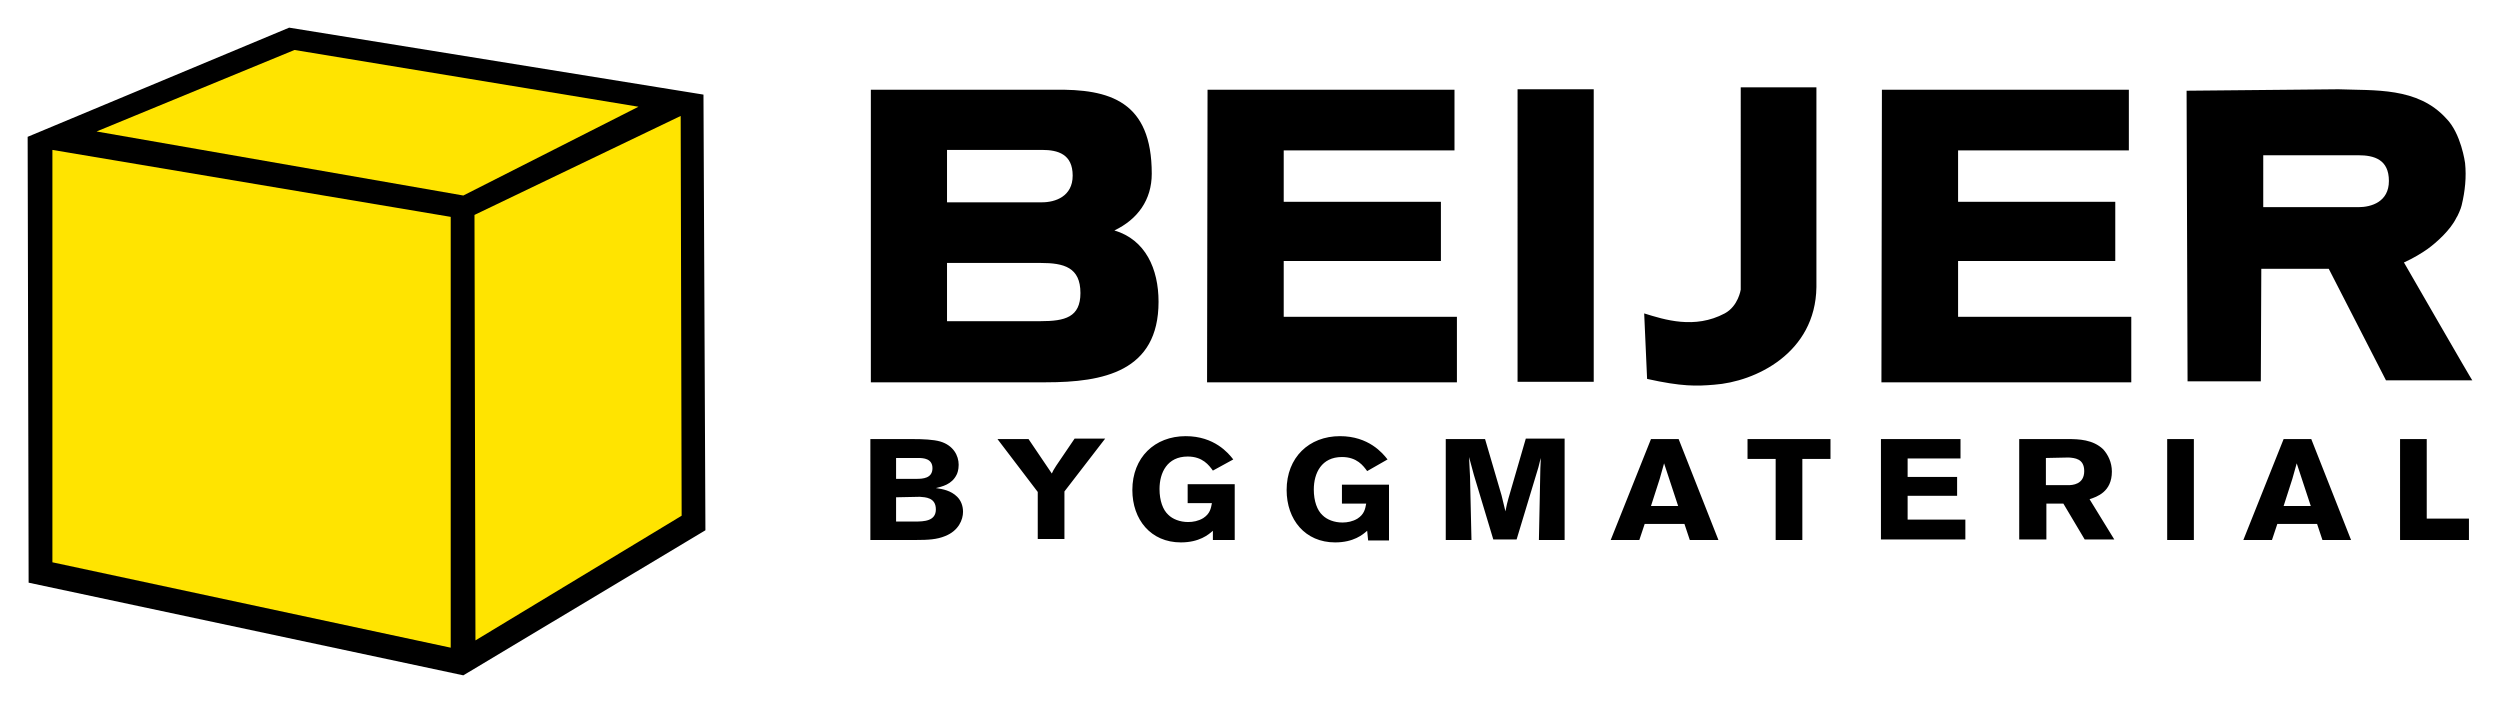
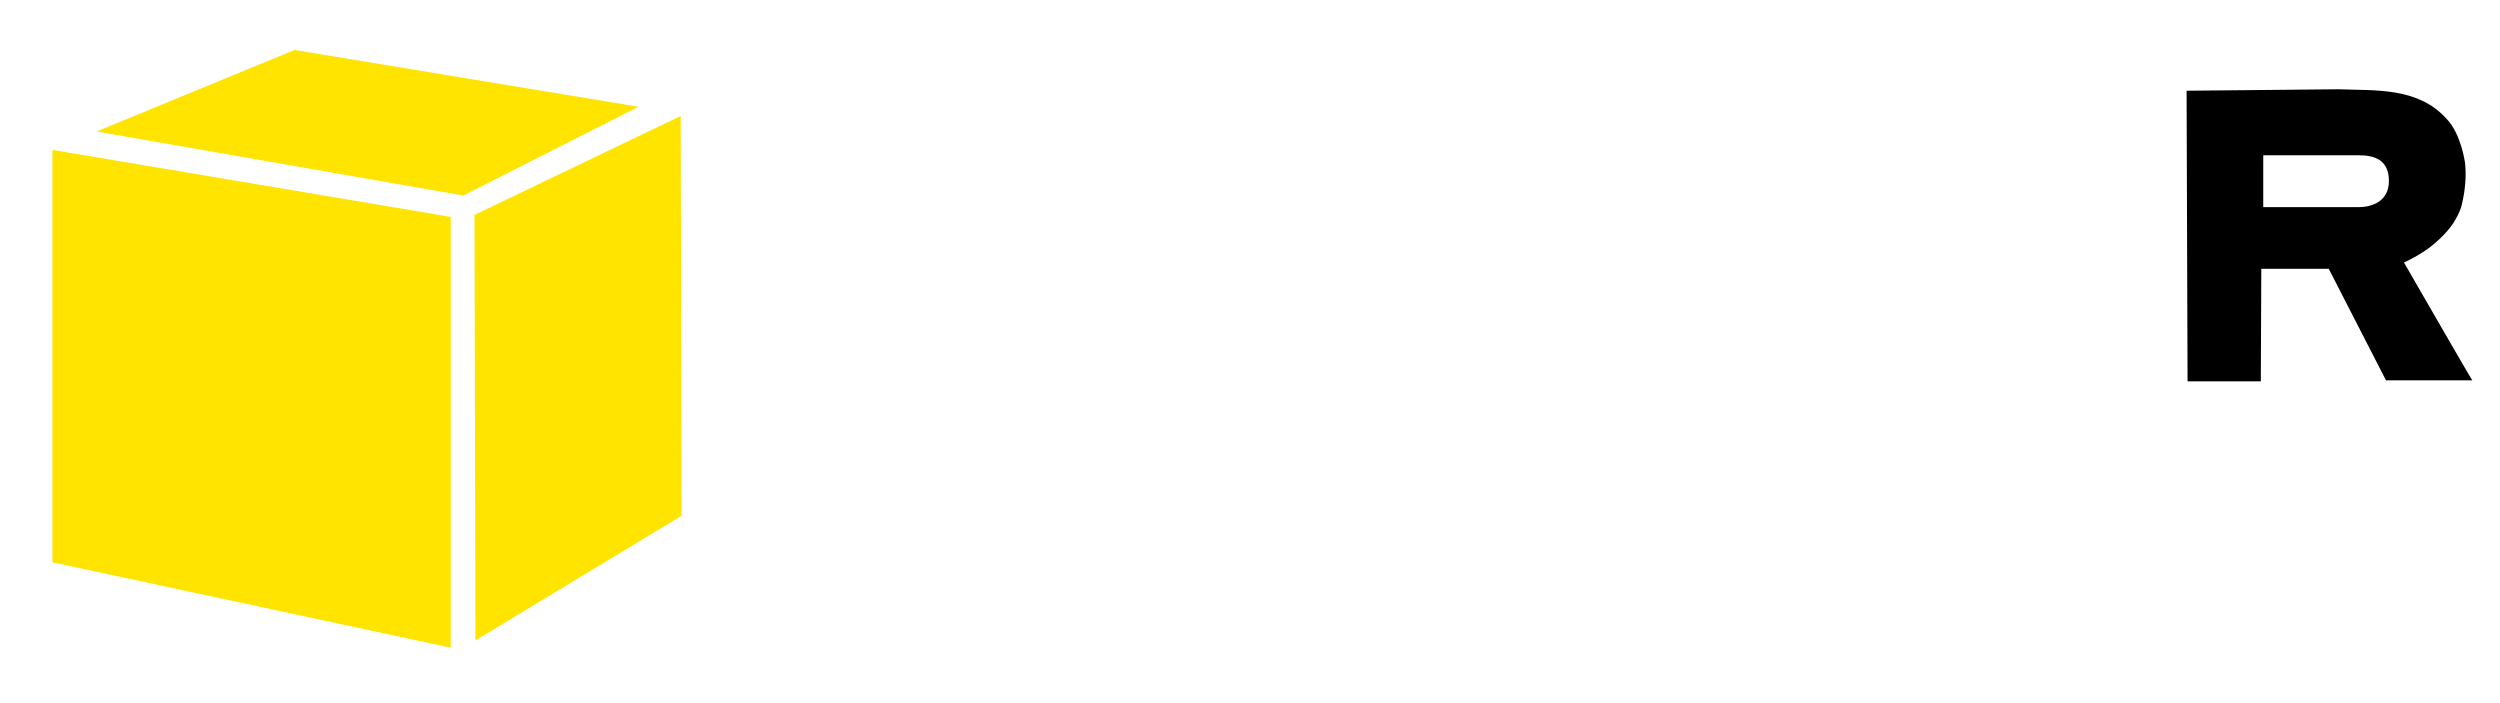
<svg xmlns="http://www.w3.org/2000/svg" baseProfile="tiny" viewBox="0 0 515.3 144.9">
-   <path d="M179.5 18.5h37.8c11.5-.2 20.1 2.4 20.1 17.3 0 5.4-2.9 9.4-7.7 11.7 6.4 1.9 9.1 7.9 9.1 14.7 0 14.4-11.4 16.6-23.2 16.6h-36.1V18.5zm15.7 23.2h19.6c2.7 0 6.3-1.2 6.3-5.5 0-4.4-3-5.3-6.3-5.3h-19.6v10.8zm0 24.5h19.3c5 0 8.2-.8 8.2-5.8 0-5.3-3.4-6.2-8.2-6.2h-19.3v12zm53.7-47.7h50.9V31h-35.2v10.6H297v12.2h-32.4v11.5h35.7v13.5h-51.5l.1-60.3zm63.9-.1h15.7v60.3h-15.7V18.4zm61.6 40.8c-.2 13.6-12.6 19.5-21.1 20.1-3.6.3-6.6.4-13.8-1.2l-.6-13.5c4.2 1.3 10.4 3.3 16.6 0 2.8-1.5 3.3-4.9 3.3-4.9V18h15.6v41.2zm13.5-40.7h50.9V31h-35.2v10.6H436v12.2h-32.4v11.5h35.7v13.5h-51.5l.1-60.3zm-208.5 72h8.6c2.3 0 4.4.1 5.8.5 2.7.8 3.8 2.9 3.8 4.8 0 1.1-.3 1.8-.4 2-1 2.1-3.1 2.5-4.3 2.8 1.4.2 3.1.5 4.4 1.8.8.8 1.2 1.9 1.2 3.1 0 1.6-.9 3.9-3.7 5-1.7.7-3.5.8-6 .8h-9.4V90.5zm5.3 3.9v4.3h4.2c1.3 0 3.3-.1 3.3-2.2 0-2-1.9-2.1-2.9-2.1h-4.6zm0 8.1v5h3.9c1.9 0 4.3-.1 4.3-2.5 0-2.5-2.2-2.5-3.3-2.6l-4.9.1zm20.9-12h6.4l4.8 7.1c.3-.6.3-.7.9-1.6l3.8-5.6h6.3l-8.4 10.9v9.8h-5.5v-9.7l-8.3-10.9zm44.4 18.9c-.9.8-2.8 2.4-6.6 2.4-6.2 0-10-4.7-10-10.8 0-6.7 4.6-11.1 11-11.1 5.9 0 8.8 3.5 9.8 4.8L250 97c-.8-1.1-2.1-2.9-5.2-2.9-4.2 0-5.8 3.3-5.8 6.7 0 2.4.7 4.3 1.8 5.3.9.9 2.4 1.5 4.1 1.5 1 0 2.1-.2 3.1-.8 1.4-.9 1.6-2 1.8-3.1h-5v-3.9h9.7v11.5H250v-1.9zm31.8 0c-.9.8-2.8 2.4-6.6 2.4-6.2 0-10-4.7-10-10.8 0-6.7 4.6-11.1 11-11.1 5.9 0 8.8 3.5 9.8 4.8l-4.2 2.4c-.8-1.1-2.1-2.9-5.2-2.9-4.2 0-5.8 3.3-5.8 6.7 0 2.4.7 4.3 1.8 5.3.9.9 2.4 1.5 4.1 1.5 1 0 2.1-.2 3.1-.8 1.4-.9 1.6-2 1.8-3.1h-5v-3.9h9.7v11.5H282l-.2-2zm40.7-18.9v20.8h-5.3l.3-14.8.1-2.1-.2.7c-.3 1.2-.3 1.3-.6 2.2l-4.2 13.9h-4.8l-4-13.3-1-3.7c.1 1.6.1 2 .2 4l.3 13.1H298V90.5h8.1l3.4 11.6.8 3.3c.3-1.4.3-1.6.6-2.6l3.6-12.4h8zm23.5 0l8.2 20.8h-5.9l-1.1-3.3H339l-1.1 3.3H332l8.3-20.8h5.7zm-3 5c-.3 1.1-.6 2.1-.9 3.2-.5 1.6-1.3 4-1.8 5.6h5.6l-2.9-8.8zm17.2-5h17.1v4.1h-5.8v16.7H366V94.6h-5.8v-4.1zm27.5 0h16.4v4h-10.9v3.8h10.2v3.9h-10.2v4.9h11.9v4.1h-17.4V90.5zm28.5 0h10c2.3 0 5.2.1 7.3 2.1 1 1.1 1.8 2.7 1.8 4.6 0 4.2-3.1 5.2-4.6 5.7l5.1 8.3h-6.1l-4.4-7.4h-3.5v7.4h-5.6V90.5zm5.5 3.9v5.6h4.6c.8 0 3.3-.1 3.3-2.9 0-2.6-2-2.7-3.2-2.8l-4.7.1zm30.5-3.9v20.8h-5.5V90.5h5.5zm24.2 0l8.2 20.8h-5.9l-1.1-3.3h-8.2l-1.1 3.3h-5.9l8.3-20.8h5.7zm-3 5c-.3 1.1-.6 2.1-.9 3.2-.5 1.6-1.3 4-1.8 5.6h5.6l-2.9-8.8zm21.3-5h5.5v16.4h8.7v4.4h-14.2V90.5zM59.6 5.7L145 19.5l.4 89.8-49.9 29.9-89.6-19.1-.2-91.9" />
  <path fill="#FFE400" d="M60.7 10.3L131.6 22 95.5 40.3 19.9 27.1m-9.1 3.8l82.1 13.8v88.8l-82.1-17.6m87-71.6l42.5-20.4.2 82.4L98 132" />
  <path d="M495.5 54.1c1.8-.8 3.8-2 4.9-2.8 1.8-1.3 4.7-3.9 5.9-6.4.2-.2 1-2 1.1-2.6.7-2.9 1-5.8.7-8.7 0 0-.8-6.1-3.9-9.2-5.9-6.5-14.8-5.7-22.2-6l-31.3.3.2 59.9H466l.1-23.2H480l11.8 23h17.8c0 .2-13.8-23.8-14.1-24.3zm-9.4-11.4h-19.6V32h19.6c3.3 0 6.3.9 6.3 5.3 0 4.3-3.6 5.4-6.3 5.4z" />
</svg>